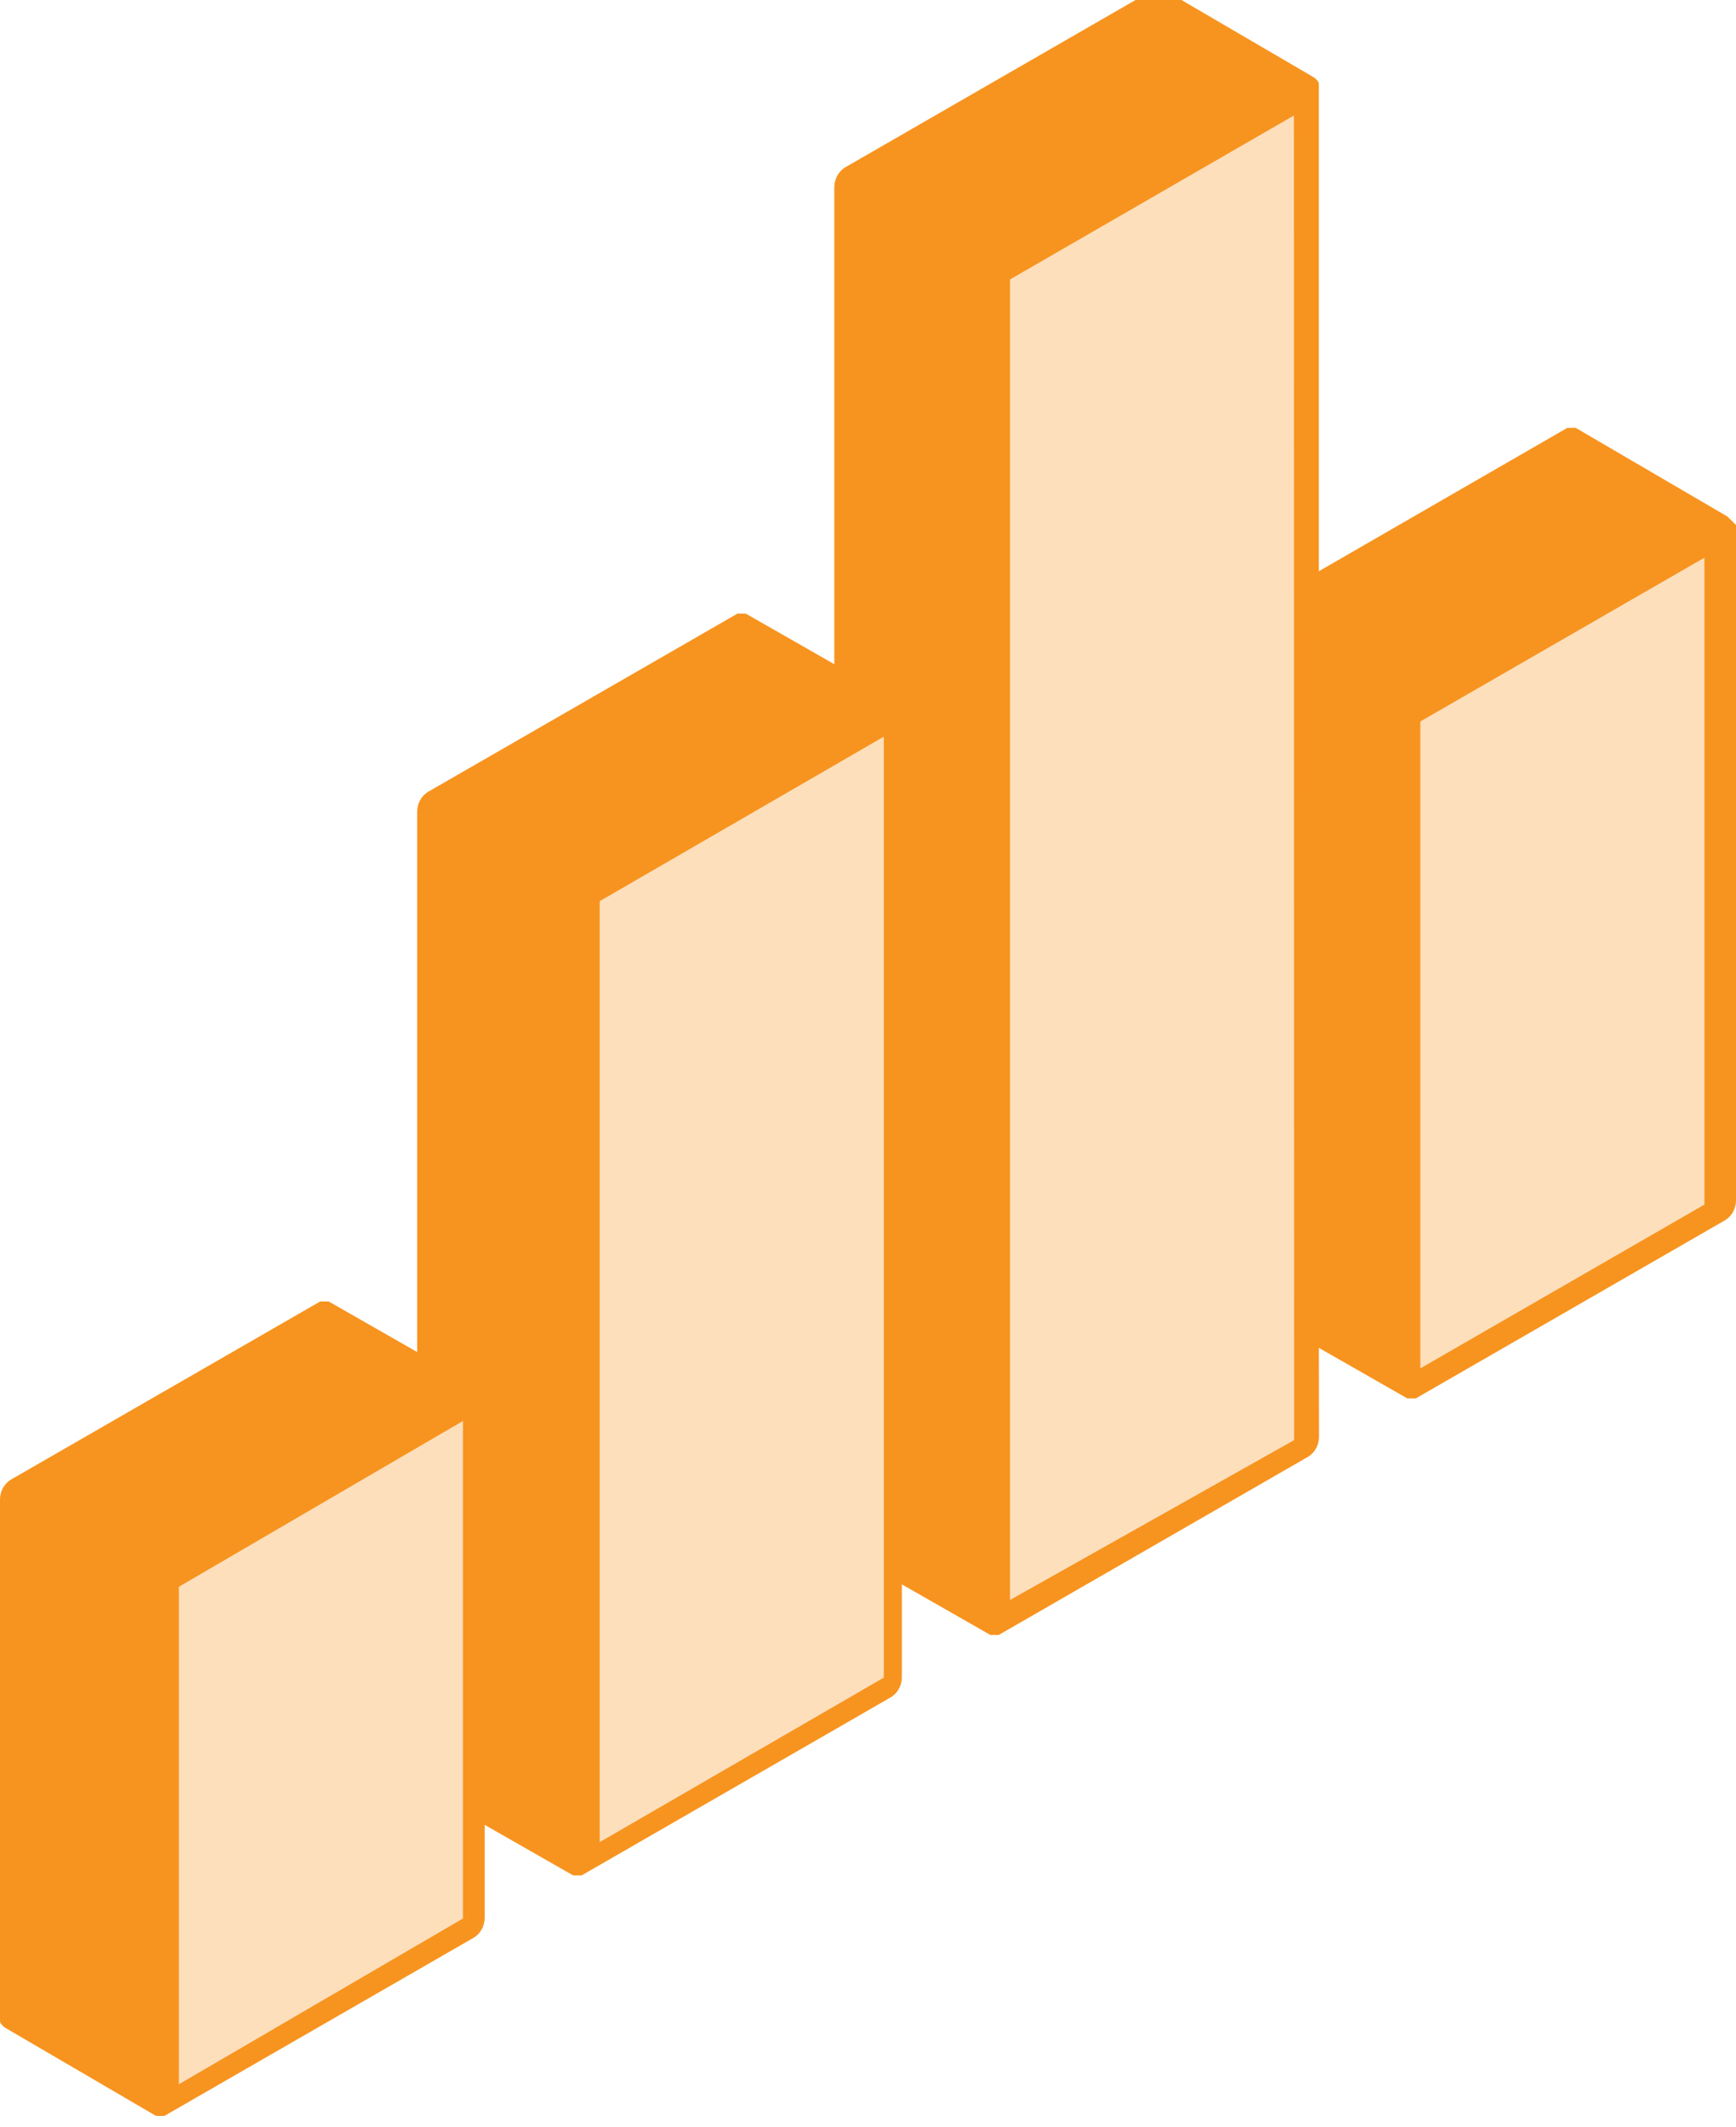
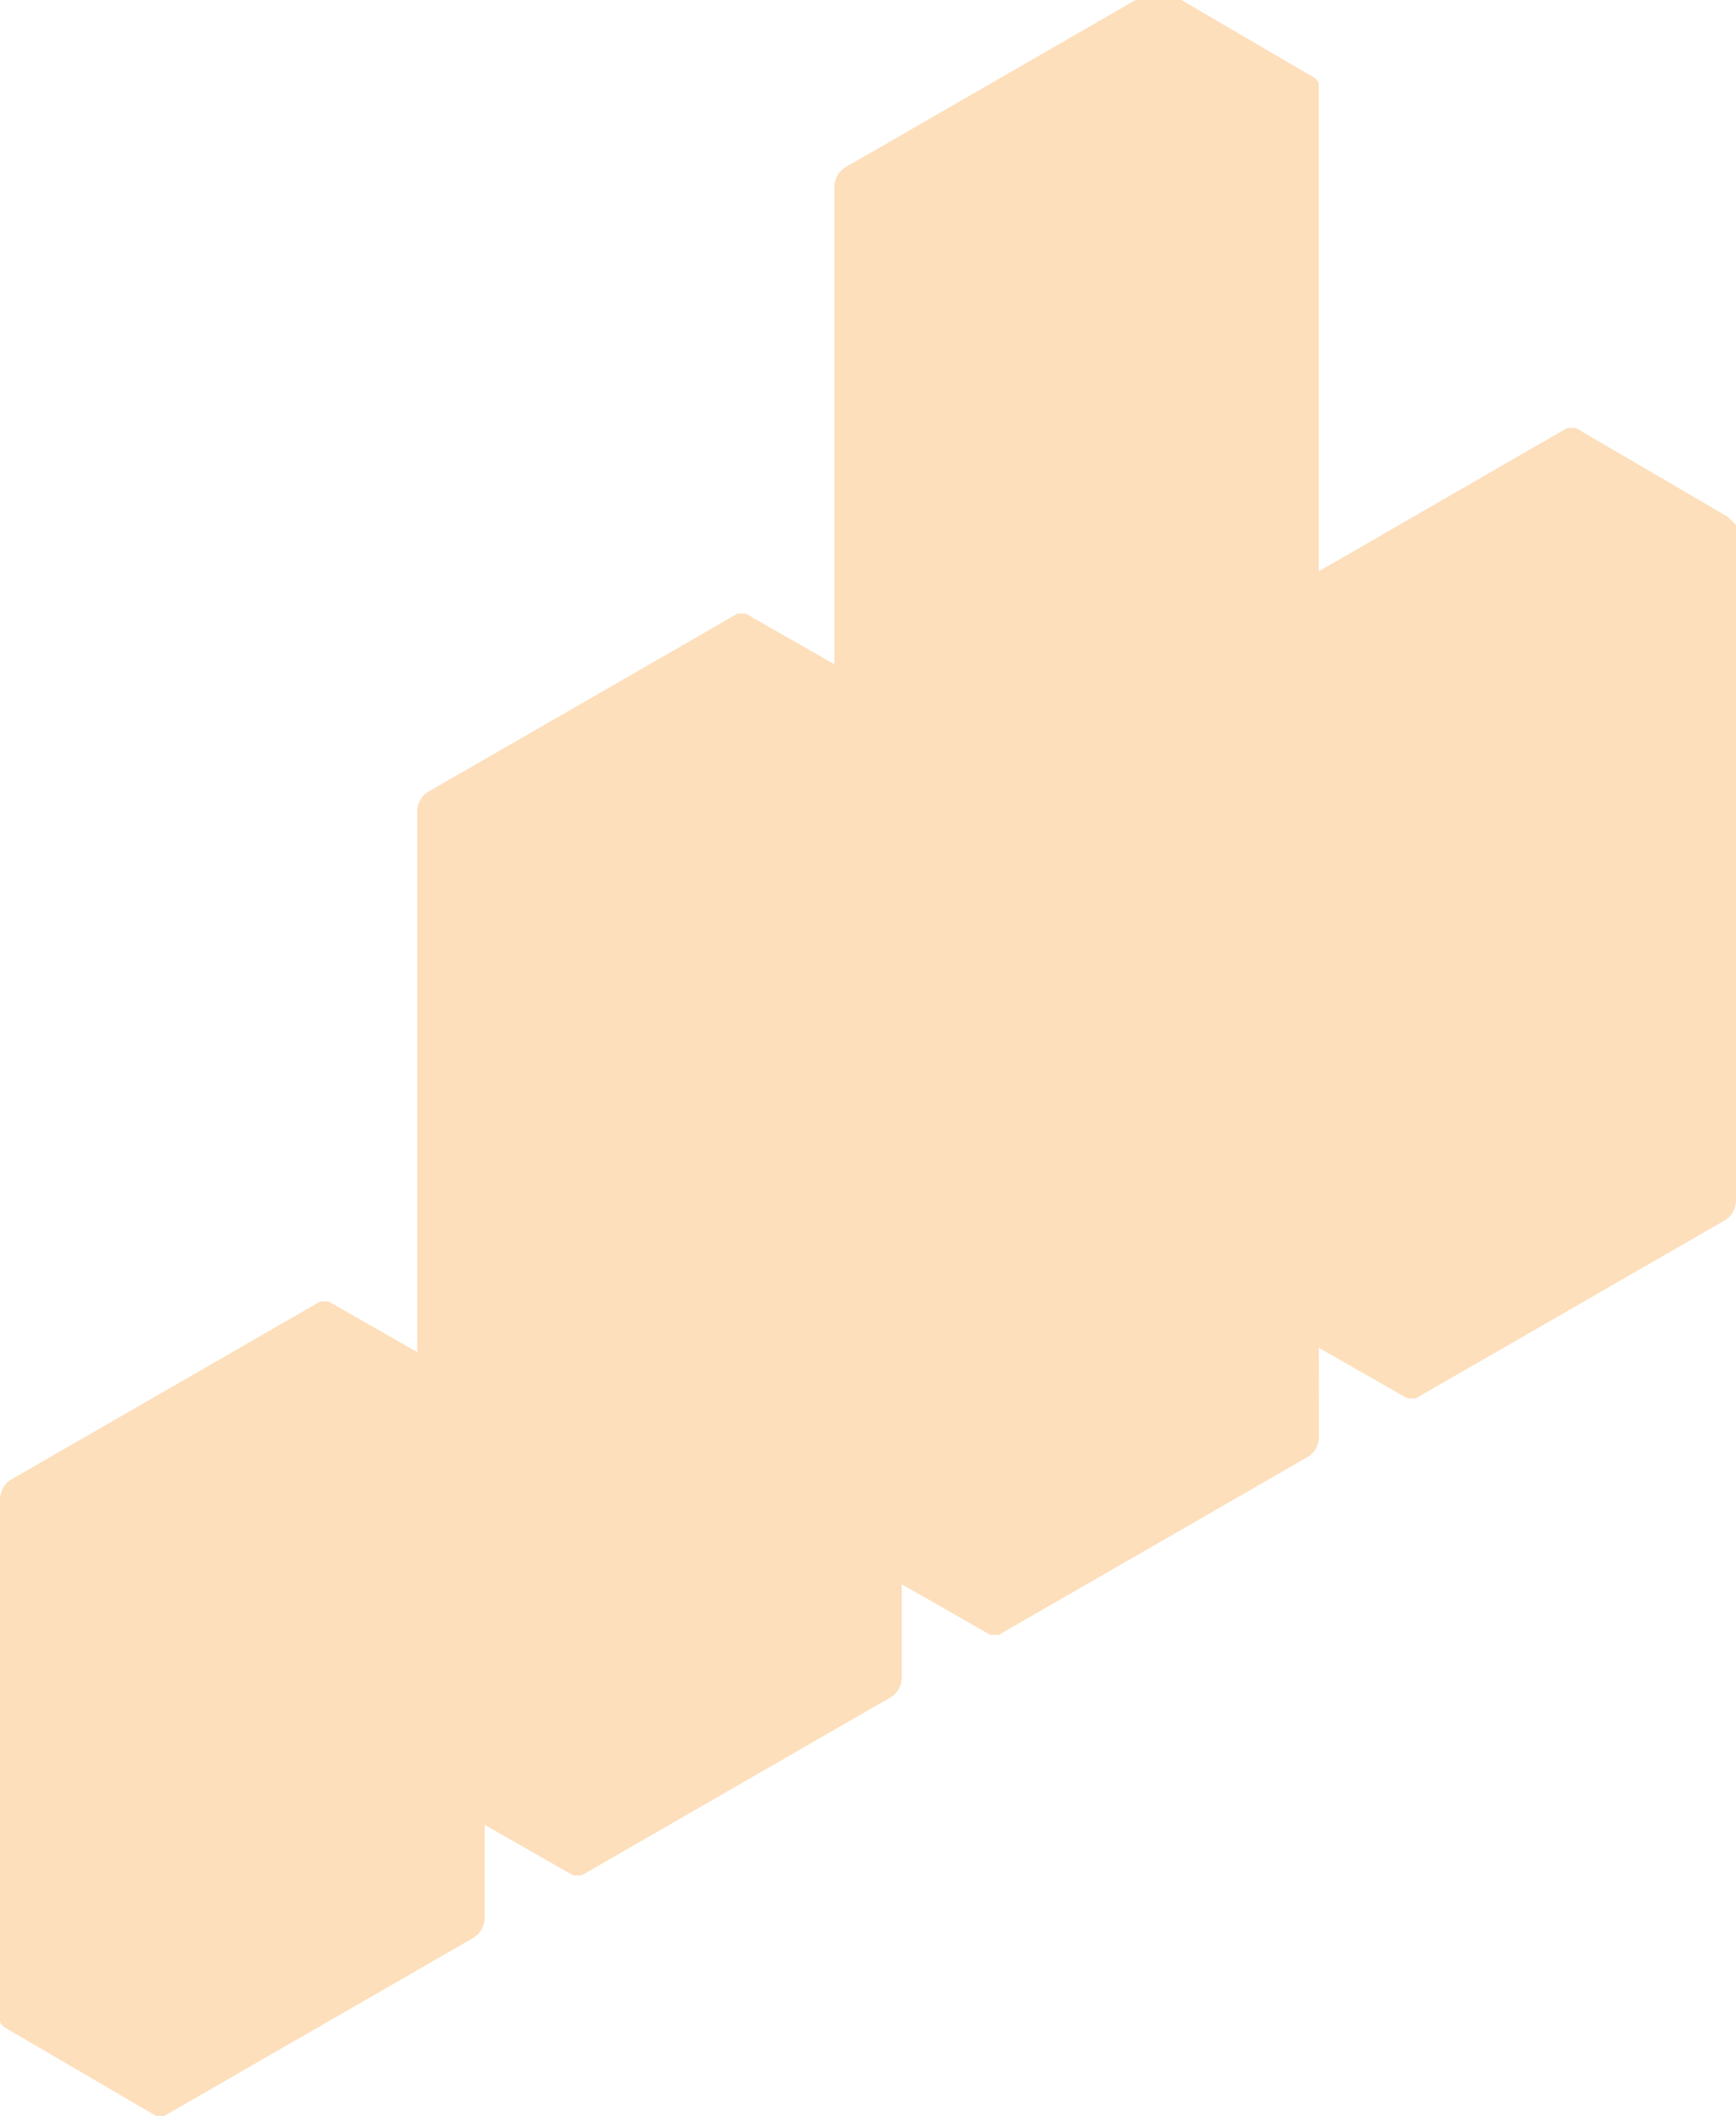
<svg xmlns="http://www.w3.org/2000/svg" width="160" height="195.879">
  <g fill="#f79421" fill-rule="evenodd">
-     <path fill="#f79421" d="m159.211 47.578-13.984-8.167h-.774l-22.902 13.207V7.942c0-.395 0-.395-.394-.775L107.172-1h-.773L78.066 15.32c-.773.394-1.168 1.168-1.168 1.942v43.919l-8.16-4.66h-.773L39.617 72.84c-.774.394-1.168 1.168-1.168 1.943v49.748l-8.16-4.66h-.774L1.168 136.188C.394 136.584 0 137.36 0 138.132v47.805c0 .395 0 .395.394.774l13.985 8.168h.773l28.348-16.32c.773-.394 1.168-1.168 1.168-1.942v-8.547l8.16 4.66h.773l28.348-16.319c.774-.395 1.168-1.169 1.168-1.943v-8.547l8.16 4.66h.773l28.348-16.318c.774-.395 1.168-1.17 1.168-1.944l-.015-8.182 8.16 4.66h.774l28.347-16.319c.774-.394 1.168-1.169 1.168-1.943v-62.18c-.394-.395-.789-.774-.789-.774v-.003ZM42.667 176.701 16.485 191.97v-45.822l26.182-15.27v45.823Zm38.788-22.185-26.182 15.15V83l26.182-15.15v86.667Zm37.818-21.875L93.09 147.364V25.738l26.166-15.102.016 122.005Zm37.818-21.695-26.182 15.084V66.448l26.182-15.084v59.582Z" />
    <path fill="#f79421" d="m159.211 47.578-13.984-8.167h-.774l-22.902 13.207V7.942c0-.395 0-.395-.394-.775L107.172-1h-.773L78.066 15.32c-.773.394-1.168 1.168-1.168 1.942v43.919l-8.16-4.66h-.773L39.617 72.84c-.774.394-1.168 1.168-1.168 1.943v49.748l-8.16-4.66h-.774L1.168 136.188C.394 136.584 0 137.36 0 138.132v47.805c0 .395 0 .395.394.774l13.985 8.168h.773l28.348-16.32c.773-.394 1.168-1.168 1.168-1.942v-8.547l8.16 4.66h.773l28.348-16.319c.774-.395 1.168-1.169 1.168-1.943v-8.547l8.16 4.66h.773l28.348-16.318c.774-.395 1.168-1.17 1.168-1.944l-.015-8.182 8.16 4.66h.774l28.347-16.319c.774-.394 1.168-1.169 1.168-1.943v-62.18c-.394-.395-.789-.774-.789-.774v-.003Z" opacity=".3" />
  </g>
</svg>